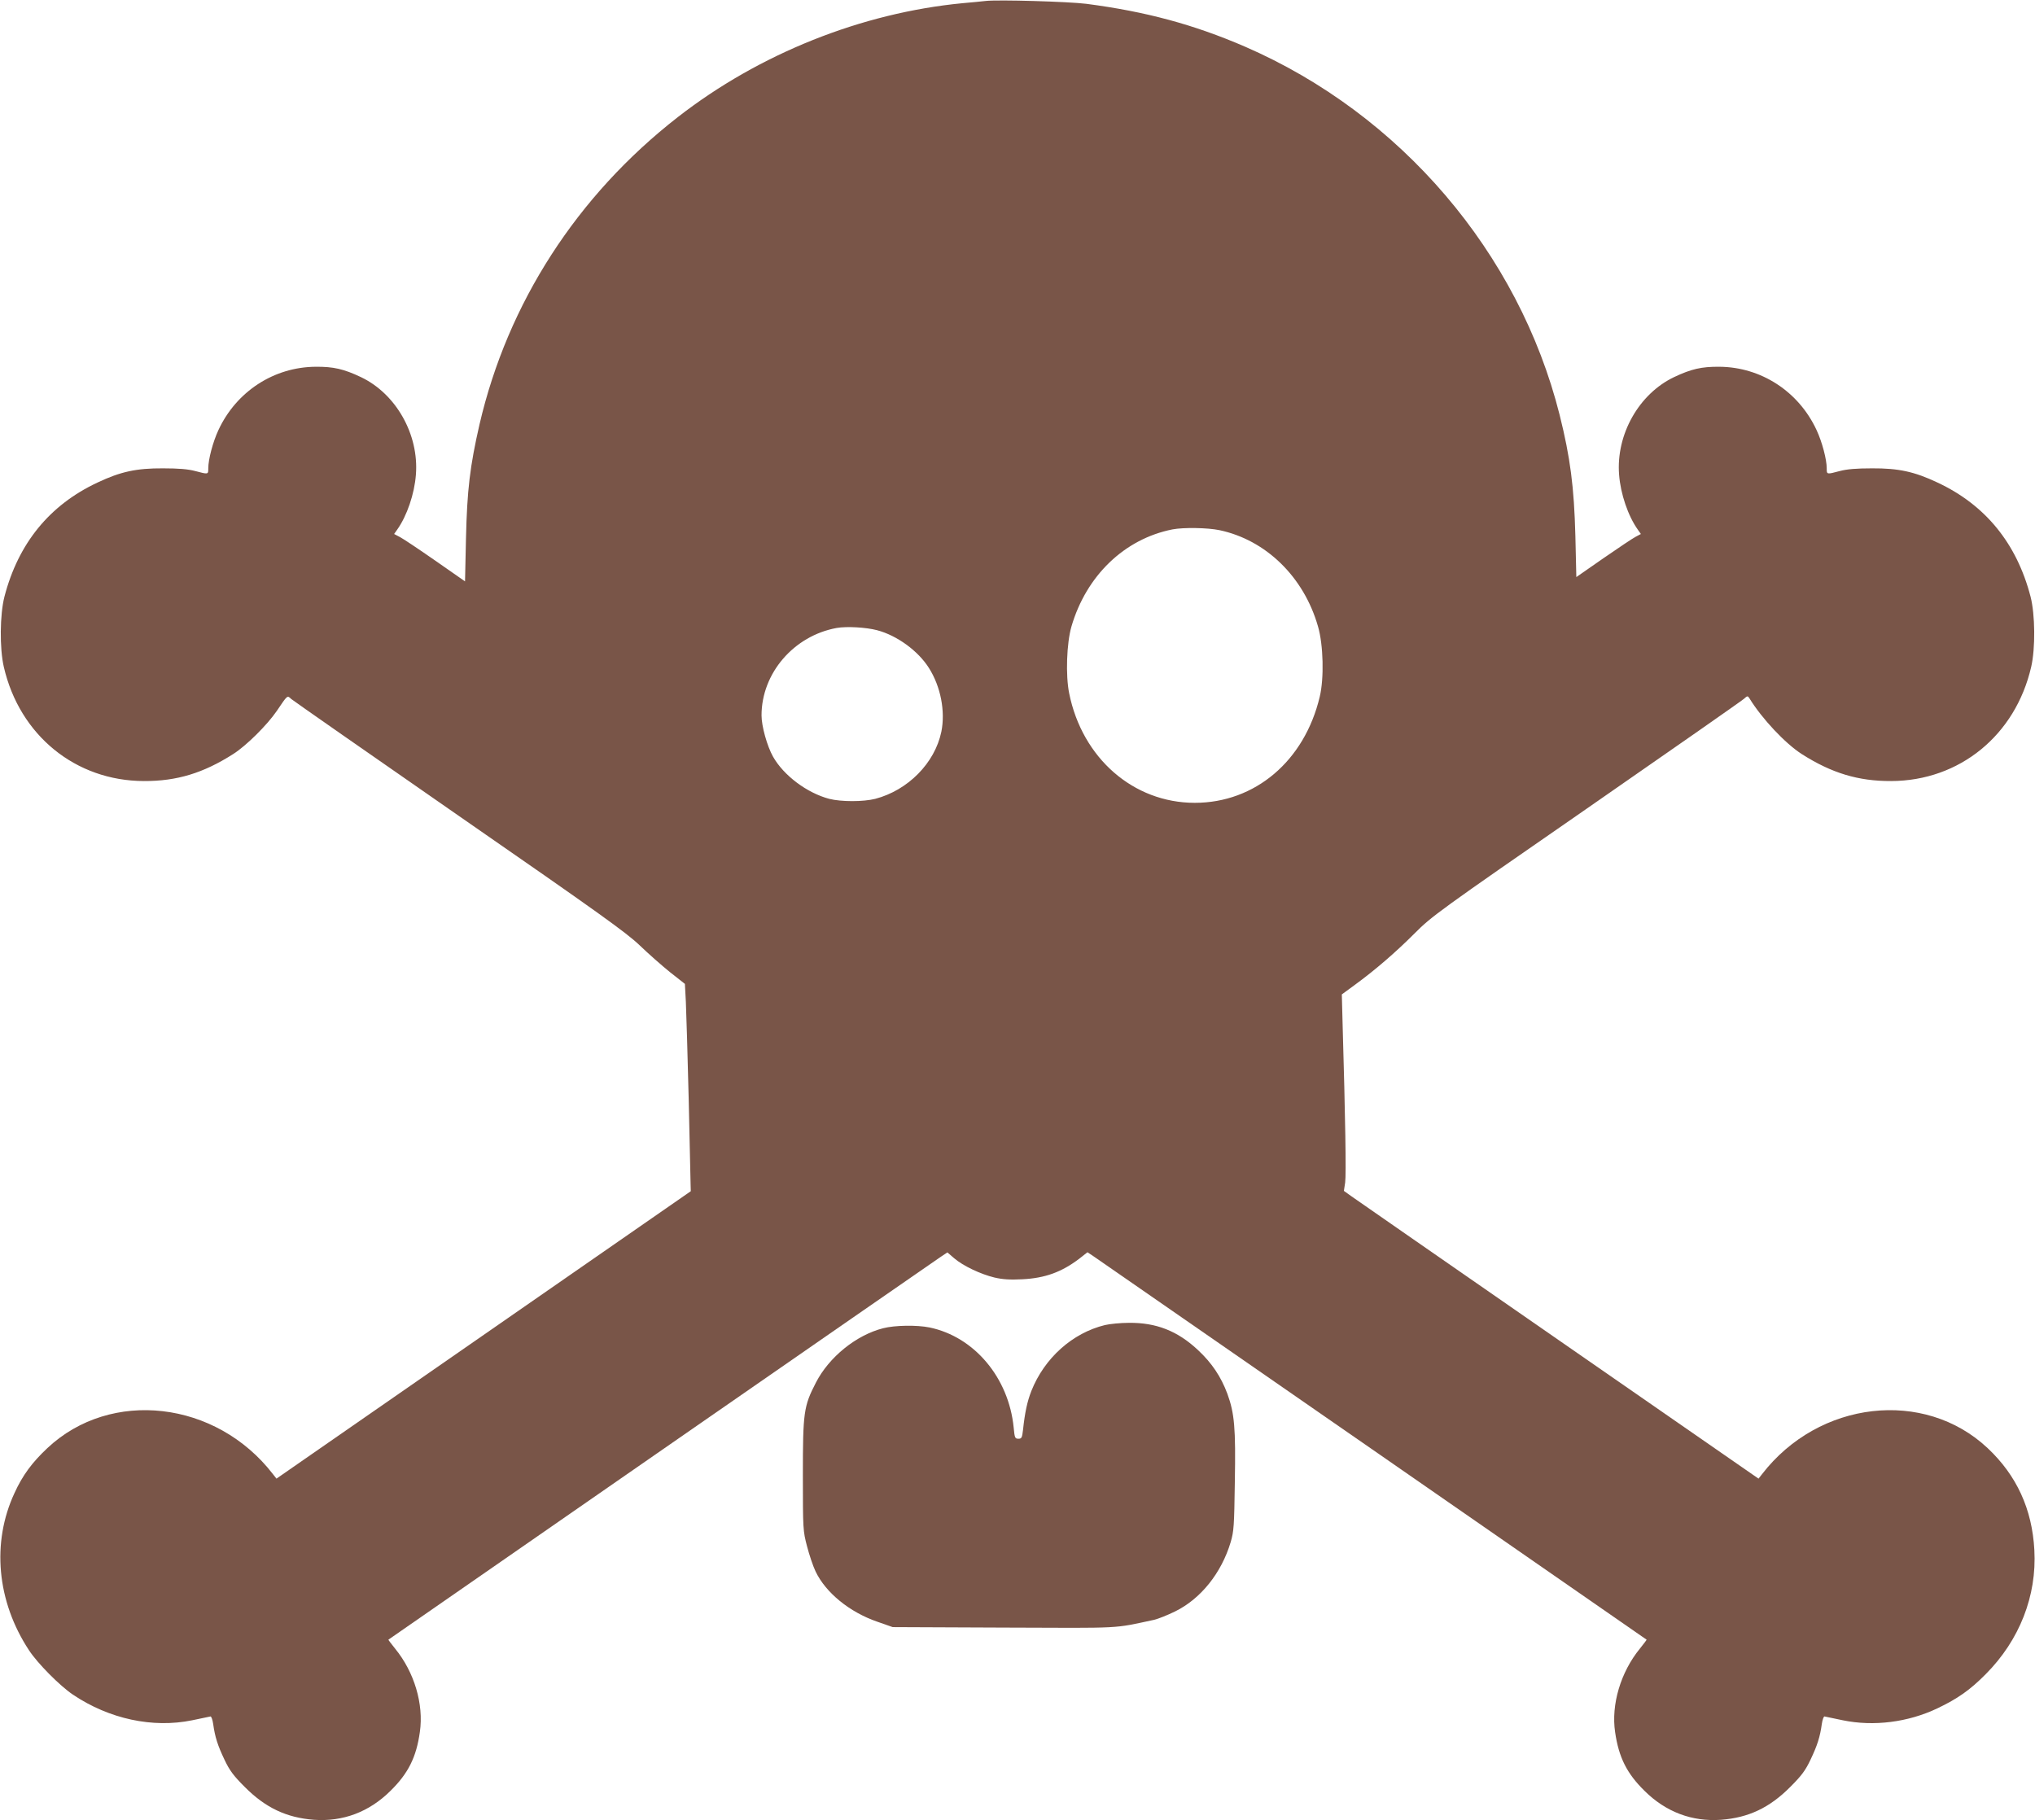
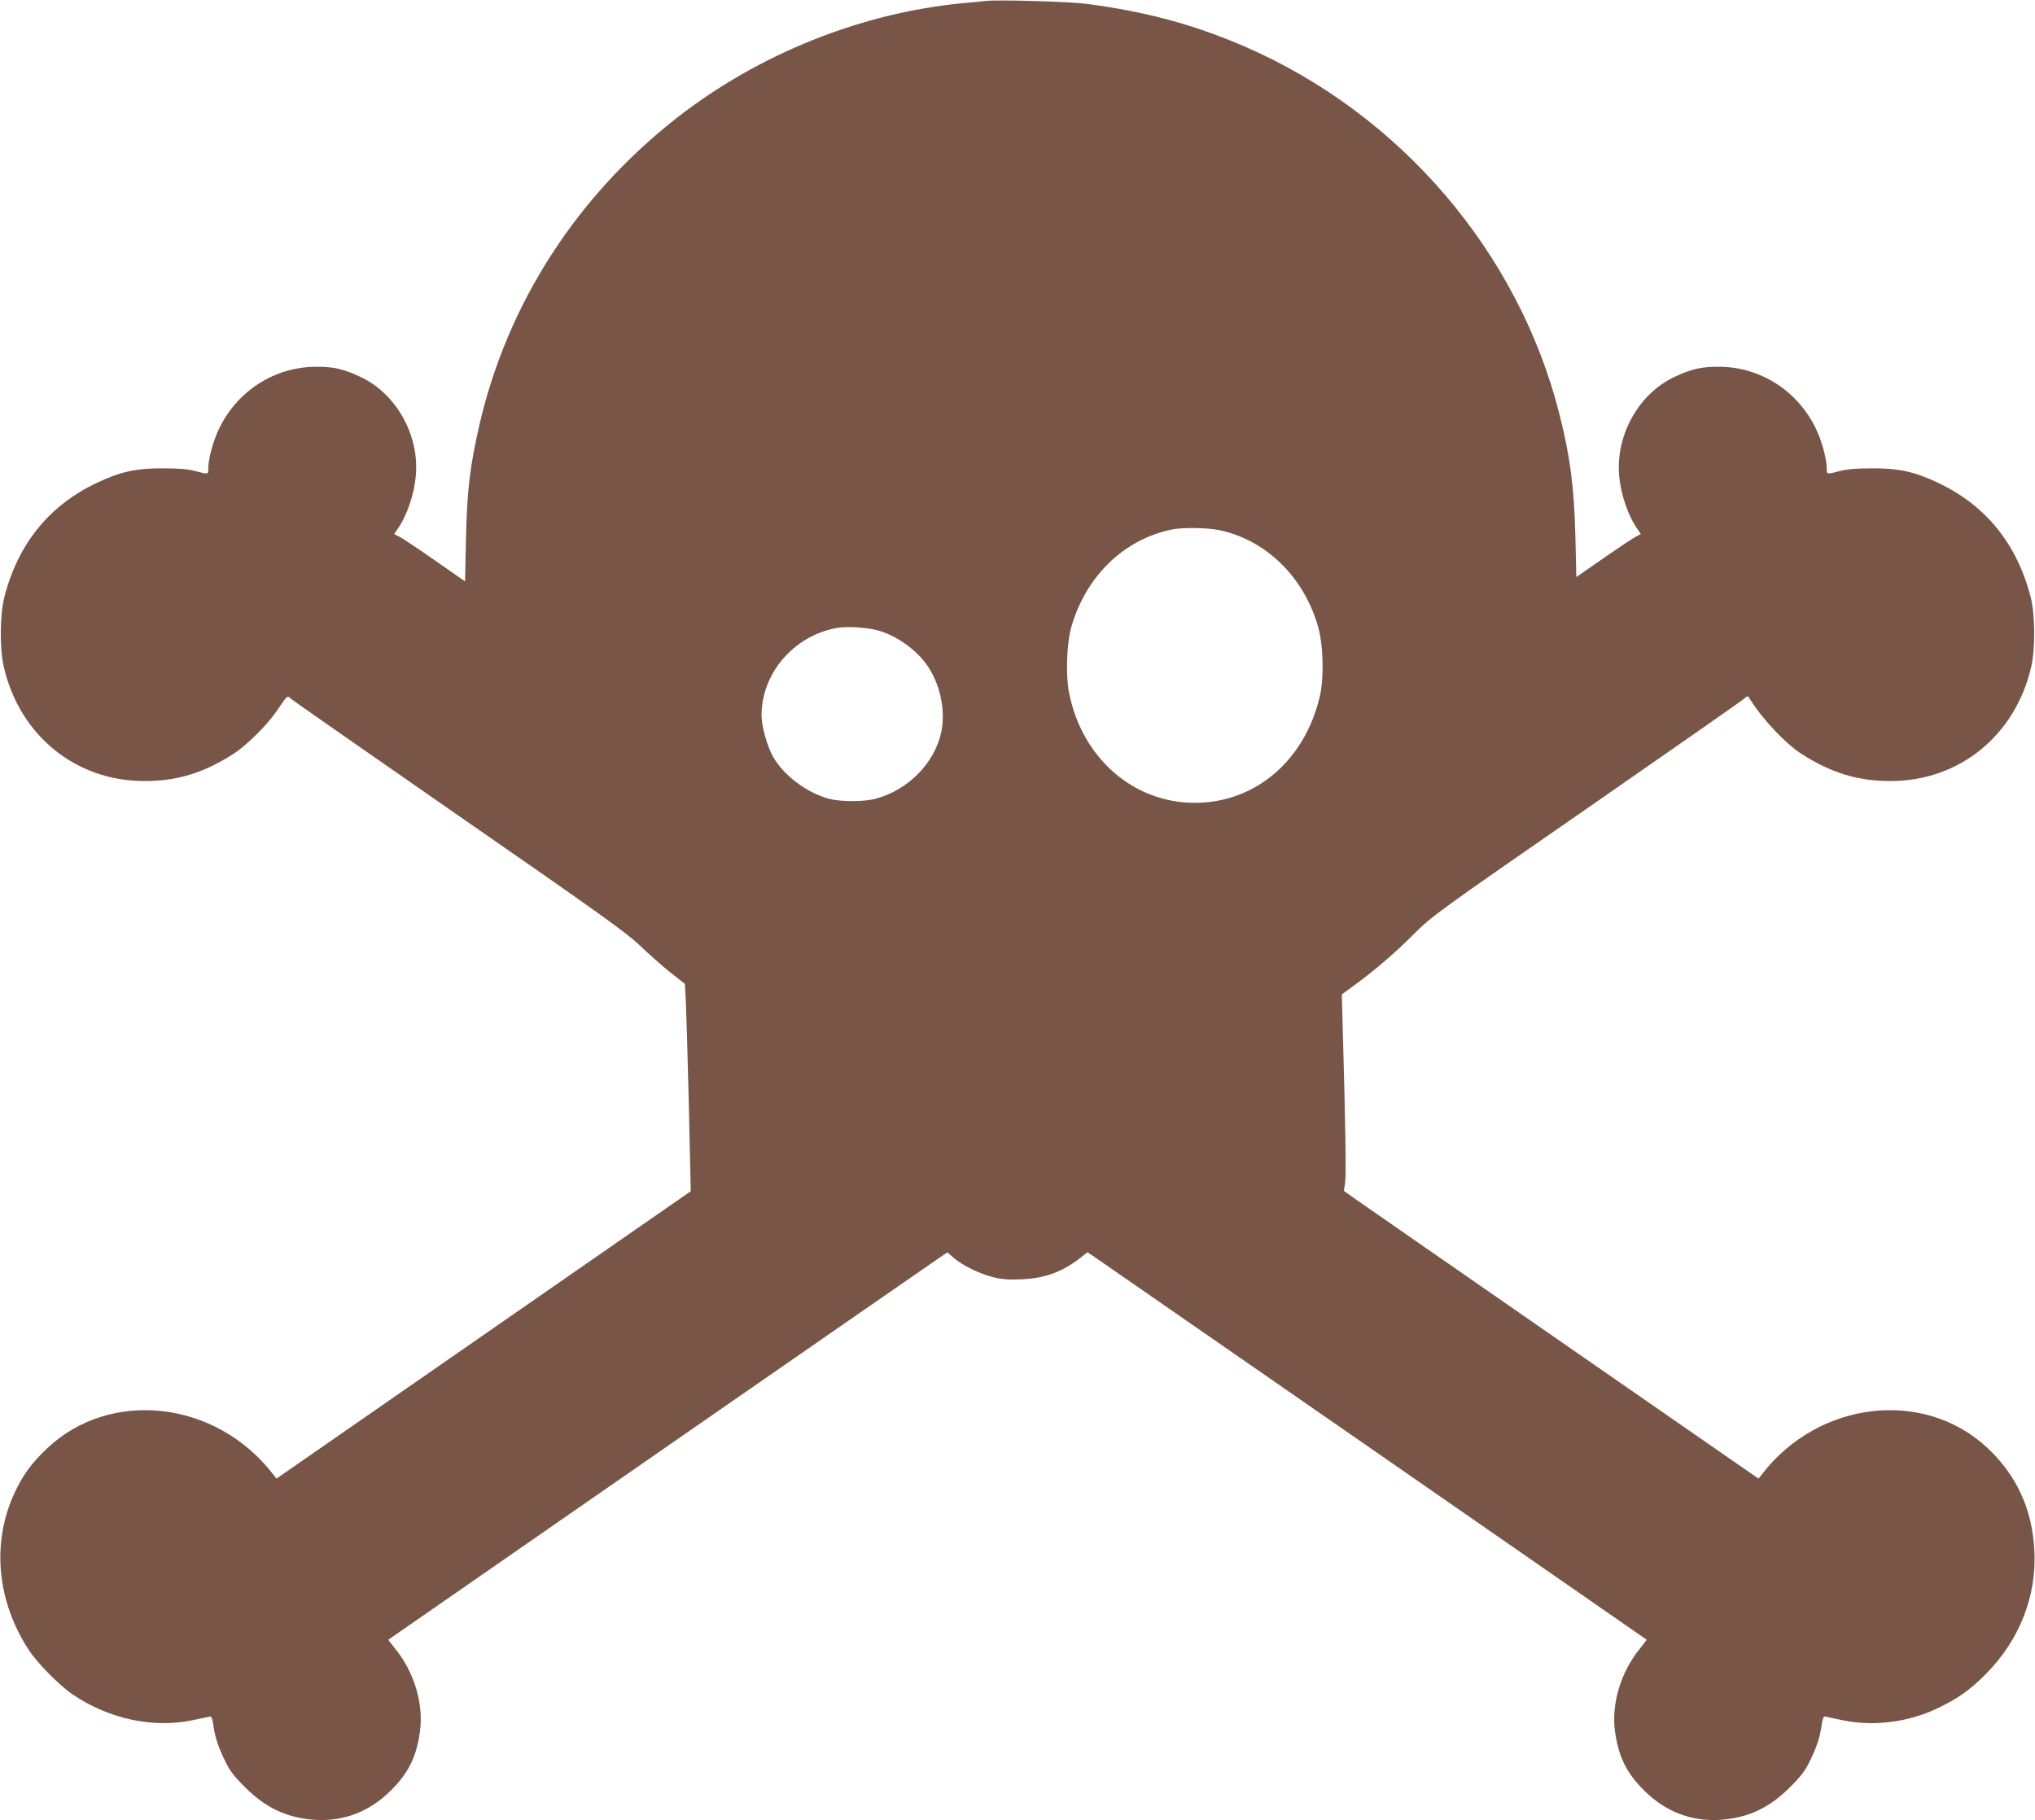
<svg xmlns="http://www.w3.org/2000/svg" version="1.0" width="1280pt" height="1145pt" viewBox="0 0 1280 1145" preserveAspectRatio="xMidYMid meet">
  <g transform="translate(0,1145) scale(0.1,-0.1)" fill="#795548" stroke="none">
    <path d="M6200 11444 c-19 -2 -84 -9 -145 -14 -636 -61 -1280 -318 -1792 -717 -634 -494 -1070 -1170 -1247 -1933 -60 -262 -78 -412 -85 -716 l-6 -271 -185 129 c-102 71 -202 138 -223 149 l-38 20 19 27 c62 87 109 226 118 346 20 253 -125 509 -346 614 -108 51 -172 66 -285 65 -262 -2 -498 -155 -611 -398 -35 -75 -64 -185 -64 -241 0 -39 1 -39 -82 -17 -45 12 -104 17 -203 17 -167 1 -267 -21 -411 -89 -302 -141 -499 -383 -586 -718 -29 -112 -31 -326 -4 -442 99 -430 451 -717 881 -718 207 -1 374 50 562 170 82 52 213 182 274 271 69 102 65 99 91 75 13 -11 489 -343 1058 -738 882 -611 1049 -731 1133 -811 54 -52 140 -128 191 -169 l94 -74 6 -113 c3 -62 11 -340 18 -618 6 -278 12 -520 12 -539 l1 -34 -1303 -904 -1303 -904 -22 28 c-357 463 -1020 539 -1419 164 -96 -90 -156 -171 -207 -283 -145 -312 -111 -681 91 -988 54 -83 194 -224 277 -280 228 -153 502 -212 750 -161 57 12 109 23 115 24 5 1 13 -20 17 -48 11 -80 28 -134 71 -224 32 -68 57 -101 127 -171 130 -131 263 -194 436 -207 182 -13 347 49 481 182 112 110 163 212 185 371 25 175 -35 376 -156 524 -24 30 -43 55 -42 56 11 8 3443 2388 3474 2408 l42 28 43 -37 c56 -48 166 -100 253 -121 52 -12 97 -15 175 -11 143 7 247 45 358 129 l52 41 42 -28 c32 -21 3464 -2401 3475 -2409 1 -1 -18 -26 -42 -56 -121 -148 -182 -352 -156 -526 23 -159 74 -260 185 -369 134 -133 299 -195 481 -182 173 13 306 76 436 207 70 70 95 103 127 171 43 90 60 144 71 224 4 28 12 49 17 48 6 -1 58 -12 115 -24 194 -40 410 -13 595 75 128 61 206 116 304 215 213 214 322 493 306 781 -14 257 -111 469 -294 641 -399 375 -1062 299 -1419 -164 l-22 -28 -1258 872 c-692 480 -1279 887 -1304 905 l-46 33 8 53 c7 47 1 409 -16 993 l-5 190 82 60 c126 92 254 202 376 324 106 107 153 141 1079 782 532 369 979 681 992 693 22 20 24 20 35 3 78 -127 225 -284 330 -351 187 -119 355 -170 561 -169 430 1 782 288 881 718 27 116 25 330 -4 442 -87 335 -284 577 -586 718 -144 68 -244 90 -411 89 -99 0 -158 -5 -203 -17 -83 -22 -82 -22 -82 17 0 56 -29 166 -64 241 -113 243 -349 396 -611 398 -113 1 -177 -14 -285 -65 -221 -105 -366 -361 -346 -614 9 -120 56 -259 118 -346 l19 -27 -32 -17 c-18 -9 -109 -70 -203 -135 l-171 -119 -6 258 c-8 309 -32 494 -99 762 -257 1022 -1001 1892 -1980 2317 -322 139 -622 220 -997 269 -111 14 -556 27 -633 18z m1471 -3329 c292 -62 530 -294 619 -605 34 -116 39 -327 11 -443 -96 -404 -407 -667 -786 -667 -386 0 -708 281 -790 689 -23 113 -16 314 14 419 93 320 333 552 636 612 68 13 220 11 296 -5z m-2155 -629 c126 -33 259 -130 327 -238 74 -117 104 -272 78 -401 -41 -197 -210 -368 -416 -422 -76 -19 -214 -19 -289 0 -140 37 -287 147 -354 266 -37 66 -72 191 -72 259 0 265 203 501 473 550 63 11 184 4 253 -14z" />
-     <path d="M6950 3115 c-205 -50 -381 -208 -463 -415 -26 -66 -41 -138 -52 -242 -6 -52 -9 -58 -29 -58 -22 0 -24 6 -30 70 -31 314 -248 572 -530 630 -79 16 -218 14 -291 -5 -170 -43 -341 -182 -423 -342 -77 -149 -82 -187 -82 -584 0 -340 1 -349 26 -445 14 -54 38 -126 54 -159 64 -134 214 -256 388 -316 l97 -34 700 -3 c763 -3 682 -7 945 49 25 6 83 29 130 52 162 79 293 242 351 437 20 68 22 102 26 377 6 341 -2 432 -47 556 -40 107 -97 193 -185 275 -128 120 -263 173 -435 171 -52 0 -120 -7 -150 -14z" />
  </g>
</svg>